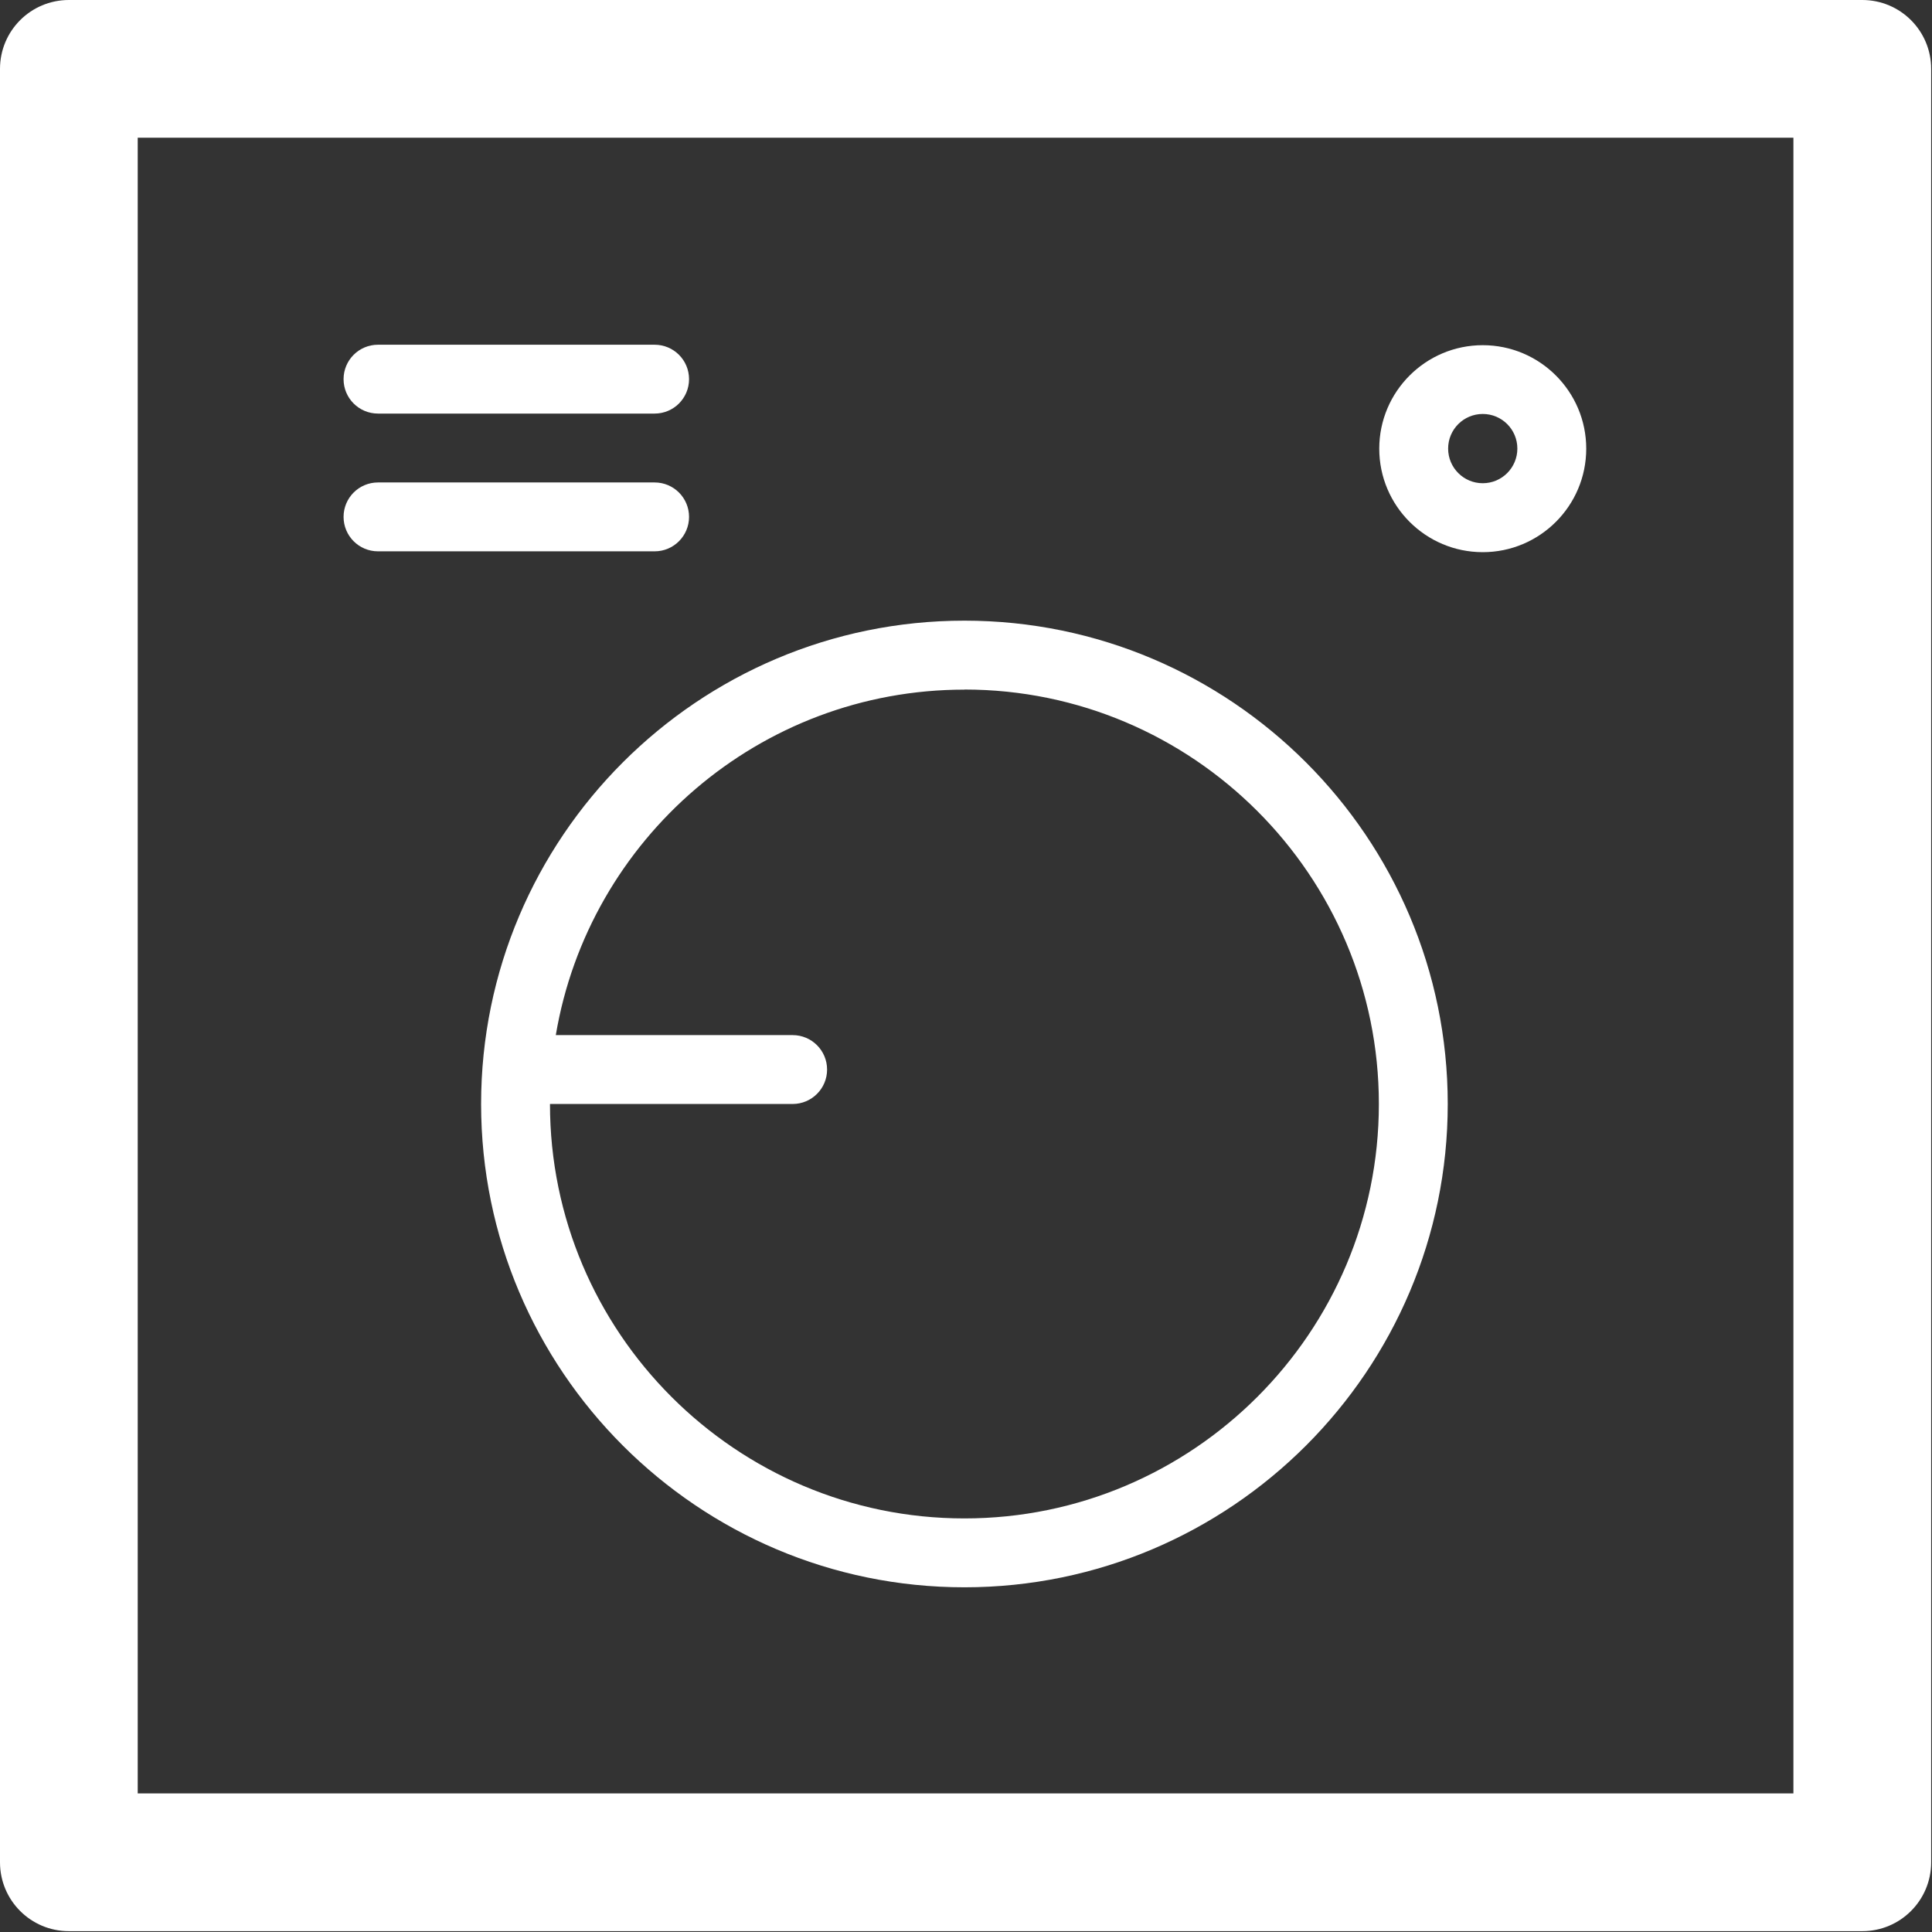
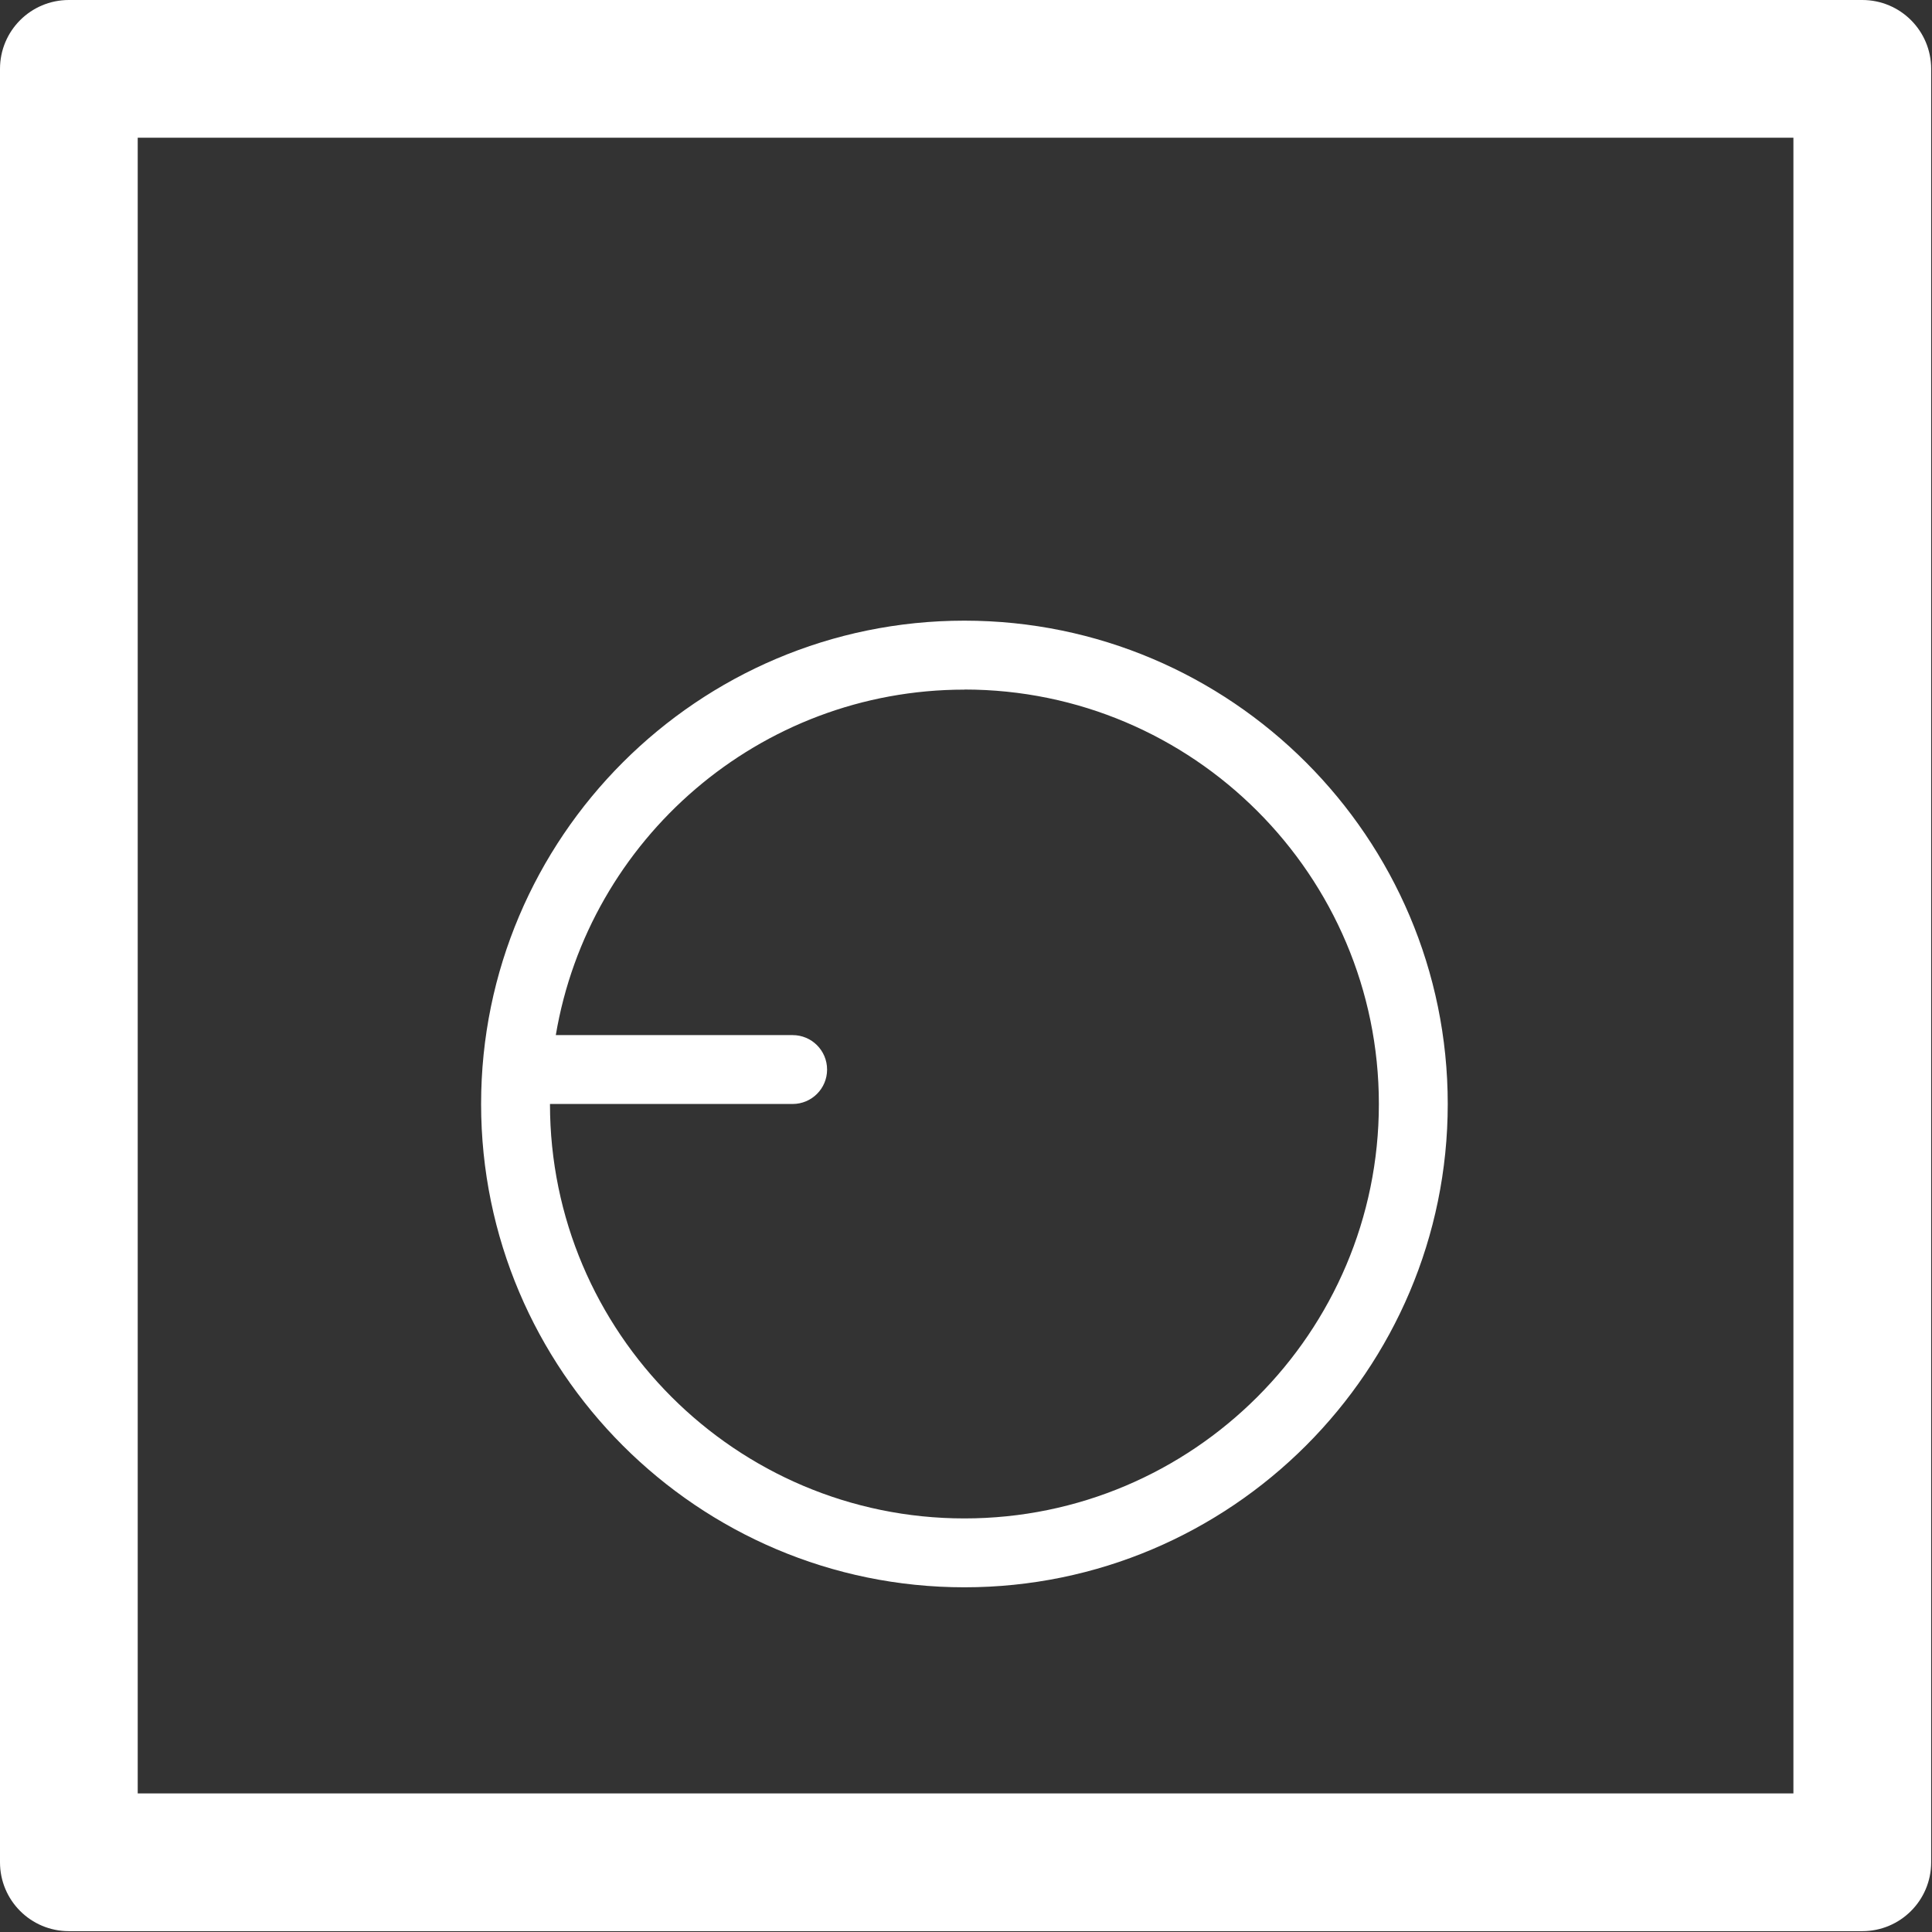
<svg xmlns="http://www.w3.org/2000/svg" width="60" height="60" viewBox="0 0 60 60" fill="none">
  <rect x="0" y="0" width="60" height="60" fill="#333333" stroke="none" />
  <path d="M57.832 0H2.139C0.956 0 0 0.956 0 2.139V57.835C0 59.017 0.956 59.974 2.139 59.974H57.835C59.017 59.974 59.974 59.017 59.974 57.835V2.139C59.974 0.956 59.017 0 57.835 0H57.832ZM55.693 55.696H4.277V4.277H55.696V55.696H55.693Z" fill="white" />
-   <path d="M11.739 12.844H20.33C20.921 12.844 21.399 12.366 21.399 11.775C21.399 11.184 20.921 10.706 20.33 10.706H11.739C11.148 10.706 10.67 11.184 10.67 11.775C10.67 12.366 11.148 12.844 11.739 12.844Z" fill="white" />
-   <path d="M11.739 17.122H20.33C20.921 17.122 21.399 16.643 21.399 16.052C21.399 15.461 20.921 14.983 20.33 14.983H11.739C11.148 14.983 10.67 15.461 10.67 16.052C10.67 16.643 11.148 17.122 11.739 17.122Z" fill="white" />
  <path d="M14.941 34.285C14.941 42.561 21.675 49.295 29.951 49.295C38.227 49.295 44.961 42.561 44.961 34.285C44.961 26.009 38.227 19.275 29.951 19.275C21.675 19.275 14.941 26.009 14.941 34.285ZM29.951 21.414C37.048 21.414 42.822 27.189 42.822 34.285C42.822 41.382 37.048 47.156 29.951 47.156C22.855 47.156 17.08 41.382 17.08 34.285H24.616C25.207 34.285 25.686 33.807 25.686 33.216C25.686 32.625 25.207 32.146 24.616 32.146H17.261C18.283 26.066 23.583 21.417 29.951 21.417V21.414Z" fill="white" />
-   <path d="M46.048 17.148C47.822 17.148 49.262 15.708 49.262 13.934C49.262 12.161 47.822 10.72 46.048 10.72C44.275 10.72 42.834 12.161 42.834 13.934C42.834 15.708 44.275 17.148 46.048 17.148ZM46.048 12.856C46.642 12.856 47.123 13.337 47.123 13.931C47.123 14.525 46.642 15.007 46.048 15.007C45.454 15.007 44.973 14.525 44.973 13.931C44.973 13.337 45.454 12.856 46.048 12.856Z" fill="white" />
</svg>